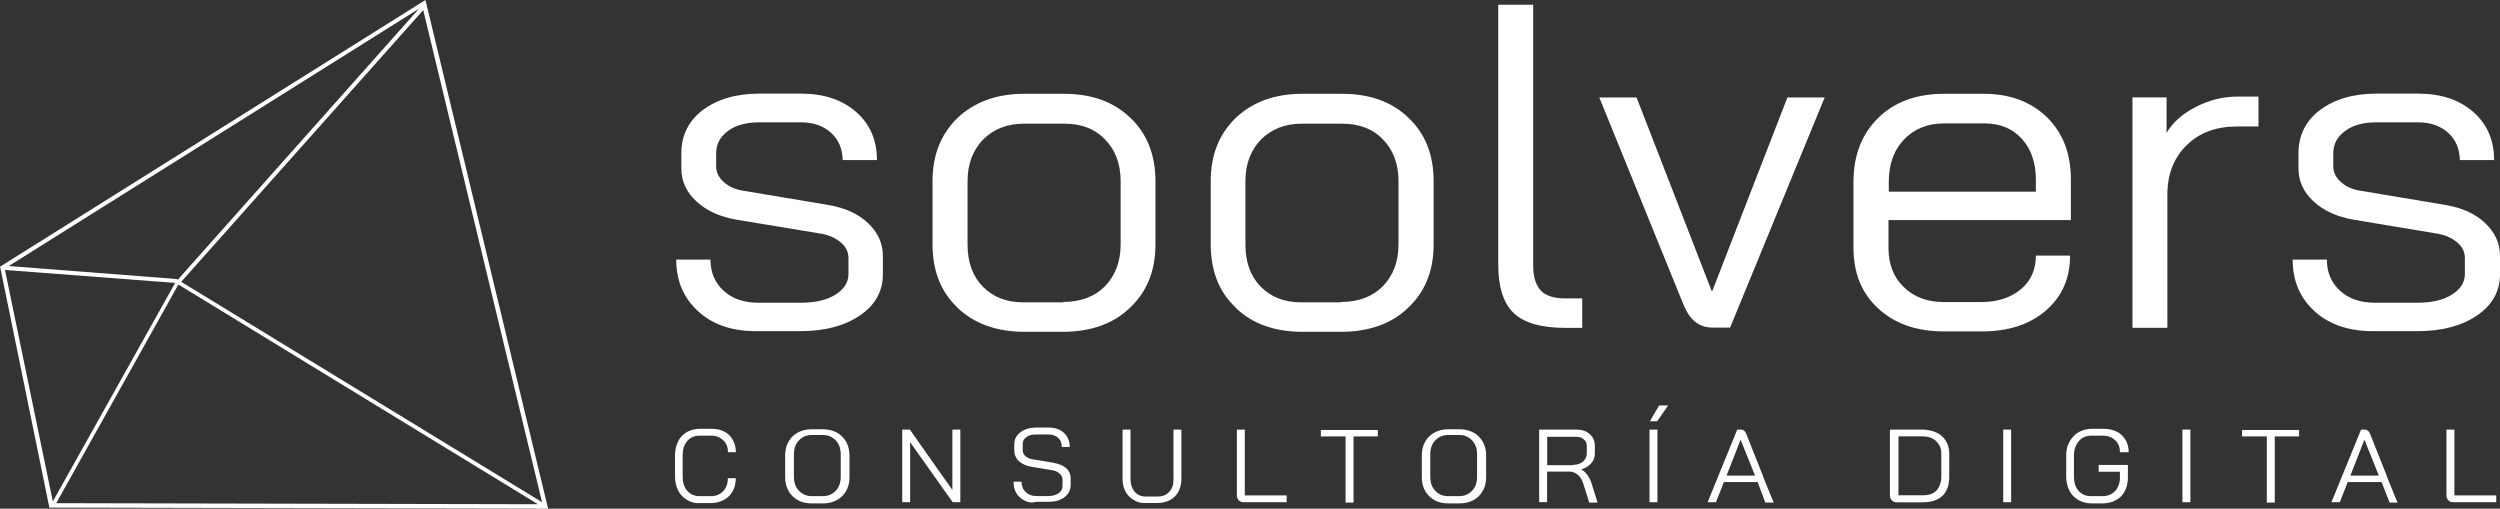
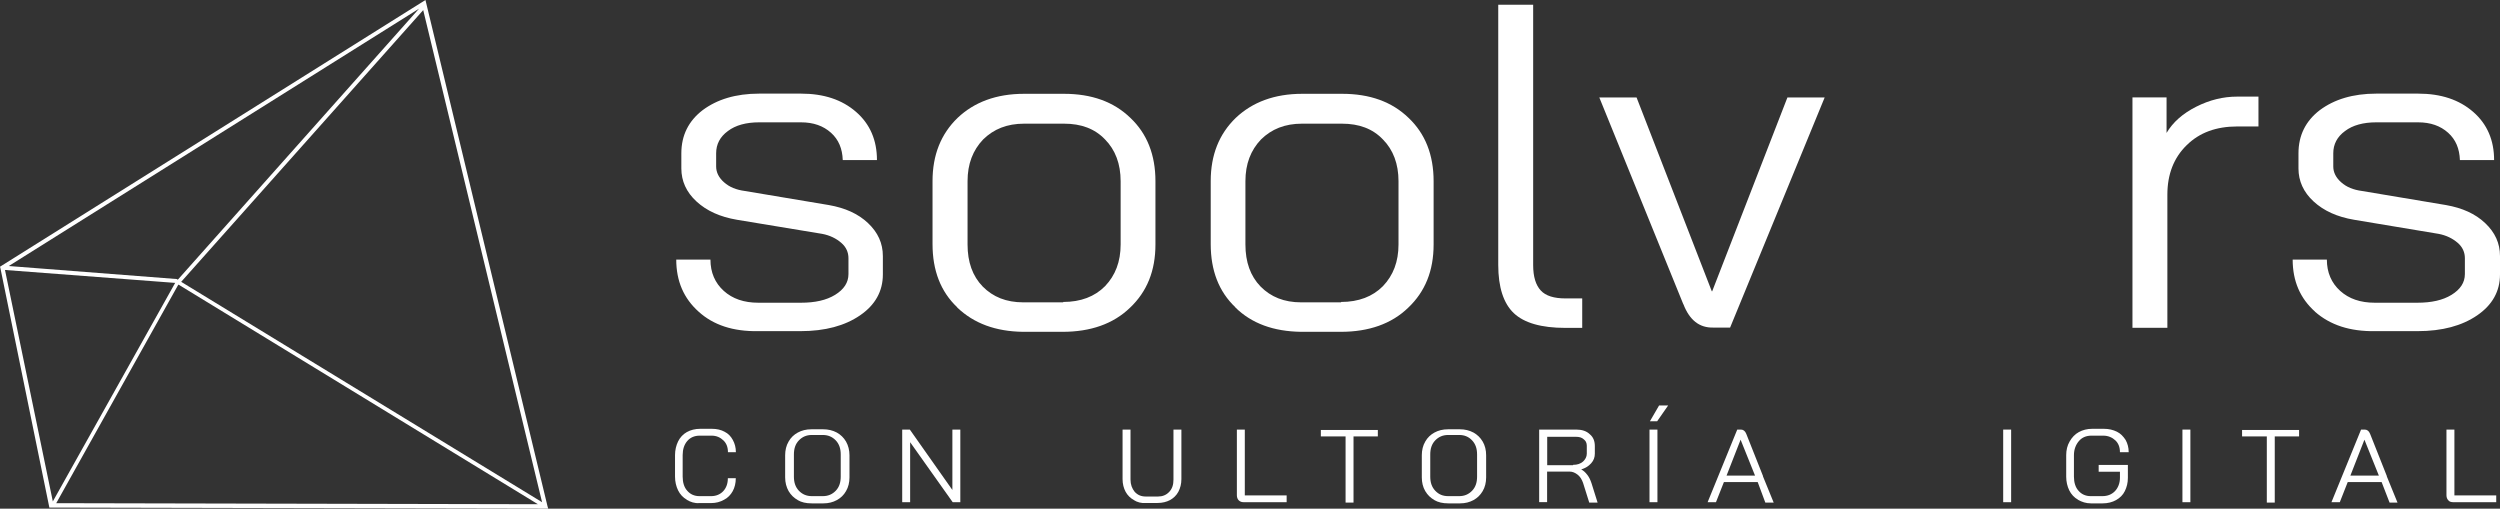
<svg xmlns="http://www.w3.org/2000/svg" width="231" height="47" viewBox="0 0 231 47" fill="none">
  <rect x="0" y="0" width="231" height="47" fill="#333333" stroke="none" />
  <g clip-path="url(#clip0_17_228)">
    <path d="M64.554 28.8C63.181 27.572 62.485 25.979 62.485 23.985H65.645C65.645 25.178 66.069 26.148 66.877 26.878C67.686 27.607 68.74 27.972 70.075 27.972H74.006C75.304 27.972 76.357 27.741 77.166 27.242C77.975 26.744 78.398 26.112 78.398 25.32V23.86C78.398 23.326 78.191 22.828 77.73 22.436C77.27 22.036 76.677 21.742 75.972 21.609L68.109 20.309C66.529 20.042 65.297 19.482 64.357 18.618C63.416 17.755 62.956 16.723 62.956 15.566V14.168C62.956 12.504 63.623 11.178 64.921 10.181C66.257 9.185 67.978 8.651 70.15 8.651H74.016C76.122 8.651 77.806 9.211 79.103 10.342C80.401 11.472 81.031 12.967 81.031 14.791H77.871C77.834 13.732 77.486 12.896 76.781 12.264C76.075 11.632 75.163 11.303 74.006 11.303H70.141C68.946 11.303 67.968 11.57 67.263 12.104C66.529 12.638 66.172 13.332 66.172 14.16V15.388C66.172 15.922 66.416 16.42 66.906 16.847C67.395 17.284 68.025 17.542 68.834 17.648L76.592 18.948C78.097 19.215 79.292 19.749 80.204 20.612C81.116 21.475 81.577 22.472 81.577 23.665V25.356C81.577 26.913 80.872 28.177 79.47 29.138C78.069 30.099 76.245 30.598 73.959 30.598H70.028C67.743 30.633 65.918 30.037 64.554 28.8Z" fill="white" />
    <path d="M88.452 28.399C86.909 26.94 86.166 24.982 86.166 22.552V16.741C86.166 14.32 86.938 12.389 88.48 10.893C90.022 9.434 92.063 8.668 94.621 8.668H98.308C100.866 8.668 102.907 9.398 104.449 10.893C105.992 12.353 106.763 14.311 106.763 16.741V22.588C106.763 25.009 105.992 26.94 104.412 28.435C102.869 29.93 100.763 30.66 98.195 30.66H94.508C92.016 30.624 89.985 29.895 88.433 28.399H88.452ZM98.242 27.901C99.86 27.901 101.158 27.403 102.108 26.441C103.057 25.445 103.547 24.181 103.547 22.588V16.741C103.547 15.148 103.057 13.848 102.108 12.887C101.158 11.89 99.897 11.427 98.317 11.427H94.631C93.051 11.427 91.819 11.926 90.841 12.887C89.891 13.884 89.402 15.148 89.402 16.741V22.588C89.402 24.216 89.863 25.507 90.803 26.477C91.753 27.438 92.976 27.937 94.556 27.937H98.242V27.901Z" fill="white" />
    <path d="M114.155 28.399C112.613 26.94 111.87 24.982 111.87 22.552V16.741C111.87 14.32 112.641 12.389 114.183 10.893C115.726 9.434 117.767 8.668 120.325 8.668H124.011C126.569 8.668 128.61 9.398 130.153 10.893C131.695 12.353 132.466 14.311 132.466 16.741V22.588C132.466 25.009 131.695 26.94 130.115 28.435C128.573 29.93 126.466 30.66 123.898 30.66H120.212C117.682 30.624 115.65 29.895 114.136 28.399H114.155ZM123.917 27.901C125.535 27.901 126.833 27.403 127.783 26.441C128.733 25.445 129.222 24.181 129.222 22.588V16.741C129.222 15.148 128.733 13.848 127.783 12.887C126.833 11.89 125.573 11.427 123.993 11.427H120.306C118.726 11.427 117.494 11.926 116.516 12.887C115.566 13.884 115.077 15.148 115.077 16.741V22.588C115.077 24.216 115.538 25.507 116.478 26.477C117.428 27.438 118.651 27.937 120.231 27.937H123.917V27.901Z" fill="white" />
    <path d="M139.877 28.936C138.927 28.037 138.438 26.542 138.438 24.486V0.439H141.664V24.486C141.664 25.581 141.909 26.346 142.369 26.844C142.83 27.343 143.601 27.574 144.655 27.574H146.197V30.297H144.655C142.407 30.297 140.827 29.835 139.877 28.936Z" fill="white" />
    <path d="M155.536 28.106L147.777 9.007H151.219L158.169 26.913H158.207L165.157 9.007H168.599L159.862 30.268H158.32C157.022 30.304 156.11 29.574 155.545 28.106H155.536Z" fill="white" />
-     <path d="M173.546 28.497C172.004 27.1 171.261 25.213 171.261 22.881V16.803C171.261 14.347 172.032 12.389 173.546 10.893C175.089 9.398 177.092 8.668 179.622 8.668H183.308C185.697 8.668 187.663 9.398 189.139 10.831C190.616 12.291 191.349 14.186 191.349 16.58V20.336H174.496V22.926C174.496 24.386 174.957 25.614 175.897 26.513C176.847 27.447 178.07 27.91 179.622 27.91H183.064C184.569 27.91 185.763 27.509 186.713 26.744C187.663 25.943 188.114 24.919 188.114 23.62H191.274C191.274 25.712 190.541 27.403 189.027 28.702C187.522 30.001 185.547 30.624 183.092 30.624H179.65C177.12 30.624 175.089 29.93 173.546 28.497ZM188.114 17.702V16.607C188.114 15.05 187.691 13.786 186.816 12.825C185.942 11.864 184.785 11.401 183.337 11.401H179.65C178.108 11.401 176.876 11.899 175.926 12.896C174.976 13.893 174.524 15.192 174.524 16.812V17.711H188.105L188.114 17.702Z" fill="white" />
    <path d="M197.03 8.998H200.19V12.282C200.782 11.285 201.695 10.484 202.927 9.861C204.159 9.238 205.419 8.927 206.717 8.927H208.682V11.685H206.717C204.789 11.685 203.237 12.246 202.052 13.412C200.858 14.578 200.265 16.1 200.265 17.995V30.286H197.039V8.998H197.03Z" fill="white" />
    <path d="M213.912 28.8C212.538 27.572 211.842 25.979 211.842 23.985H215.002C215.002 25.178 215.426 26.148 216.234 26.878C217.043 27.607 218.097 27.972 219.432 27.972H223.363C224.661 27.972 225.715 27.741 226.523 27.242C227.332 26.744 227.755 26.112 227.755 25.32V23.86C227.755 23.326 227.548 22.828 227.088 22.436C226.627 22.036 226.034 21.742 225.329 21.609L217.532 20.309C215.952 20.042 214.72 19.482 213.78 18.618C212.839 17.755 212.379 16.723 212.379 15.566V14.168C212.379 12.504 213.046 11.178 214.344 10.181C215.68 9.185 217.401 8.651 219.573 8.651H223.439C225.545 8.651 227.229 9.211 228.527 10.342C229.824 11.472 230.455 12.967 230.455 14.791H227.295C227.257 13.732 226.909 12.896 226.204 12.264C225.498 11.632 224.586 11.303 223.429 11.303H219.564C218.369 11.303 217.391 11.57 216.686 12.104C215.952 12.638 215.595 13.332 215.595 14.16V15.388C215.595 15.922 215.84 16.42 216.329 16.847C216.818 17.284 217.448 17.542 218.257 17.648L226.015 18.948C227.52 19.215 228.715 19.749 229.627 20.612C230.539 21.475 231 22.472 231 23.665V25.356C231 26.913 230.295 28.177 228.893 29.138C227.492 30.099 225.667 30.598 223.382 30.598H219.451C217.137 30.633 215.313 30.037 213.902 28.8H213.912Z" fill="white" />
    <path d="M63.463 46.172C63.115 45.977 62.833 45.674 62.655 45.309C62.476 44.944 62.372 44.508 62.372 44.045V42.052C62.372 41.589 62.476 41.153 62.655 40.788C62.833 40.423 63.115 40.12 63.463 39.925C63.811 39.729 64.235 39.622 64.695 39.622H65.786C66.247 39.622 66.633 39.72 66.943 39.889C67.291 40.058 67.536 40.325 67.714 40.654C67.893 40.984 67.996 41.349 67.996 41.785H67.263C67.263 41.322 67.122 40.957 66.84 40.69C66.558 40.423 66.21 40.254 65.749 40.254H64.658C64.169 40.254 63.783 40.423 63.501 40.752C63.219 41.082 63.078 41.518 63.078 42.052V44.045C63.078 44.579 63.219 45.042 63.501 45.345C63.783 45.674 64.169 45.843 64.62 45.843H65.711C66.172 45.843 66.558 45.674 66.83 45.38C67.103 45.087 67.254 44.686 67.254 44.188H67.987C67.987 44.651 67.884 45.051 67.705 45.38C67.526 45.71 67.244 46.012 66.896 46.181C66.548 46.377 66.163 46.484 65.702 46.484H64.611C64.188 46.519 63.802 46.386 63.454 46.181L63.463 46.172Z" fill="white" />
    <path d="M73.715 46.208C73.367 46.012 73.085 45.745 72.868 45.38C72.661 45.015 72.548 44.579 72.548 44.116V42.061C72.548 41.598 72.652 41.162 72.868 40.797C73.075 40.432 73.357 40.165 73.715 39.969C74.072 39.773 74.486 39.666 74.975 39.666H76.066C76.527 39.666 76.94 39.764 77.326 39.969C77.674 40.165 77.956 40.432 78.172 40.797C78.379 41.162 78.492 41.598 78.492 42.061V44.116C78.492 44.579 78.389 45.015 78.172 45.38C77.966 45.745 77.683 46.012 77.326 46.208C76.969 46.404 76.555 46.511 76.094 46.511H75.003C74.476 46.511 74.053 46.413 73.705 46.208H73.715ZM76.028 45.843C76.517 45.843 76.903 45.674 77.223 45.345C77.542 45.015 77.683 44.579 77.683 44.045V41.989C77.683 41.455 77.542 41.028 77.223 40.69C76.903 40.361 76.517 40.192 76.028 40.192H75.013C74.523 40.192 74.138 40.361 73.818 40.69C73.498 41.019 73.357 41.455 73.357 41.989V44.045C73.357 44.579 73.498 45.006 73.818 45.345C74.138 45.674 74.523 45.843 75.013 45.843H76.028Z" fill="white" />
    <path d="M83.364 39.693H84.069L88 45.273V39.693H88.734V46.404H88.029L84.097 40.859V46.404H83.364V39.693Z" fill="white" />
-     <path d="M94.631 46.235C94.311 46.066 94.067 45.834 93.897 45.54C93.719 45.238 93.653 44.908 93.653 44.508H94.386C94.386 44.908 94.527 45.238 94.772 45.469C95.016 45.701 95.336 45.834 95.759 45.834H96.879C97.264 45.834 97.584 45.736 97.828 45.567C98.073 45.398 98.176 45.167 98.176 44.9V44.303C98.176 44.072 98.073 43.903 97.894 43.743C97.716 43.583 97.471 43.476 97.161 43.44L95.336 43.138C94.809 43.04 94.424 42.87 94.142 42.603C93.86 42.337 93.719 42.007 93.719 41.607V41.073C93.719 40.61 93.897 40.245 94.283 39.942C94.631 39.675 95.129 39.506 95.759 39.506H96.916C97.481 39.506 97.969 39.675 98.317 40.005C98.665 40.334 98.844 40.77 98.844 41.304H98.111C98.111 40.939 98.007 40.672 97.791 40.476C97.575 40.281 97.302 40.147 96.916 40.147H95.759C95.374 40.147 95.054 40.209 94.847 40.379C94.603 40.548 94.499 40.743 94.499 41.046V41.58C94.499 41.811 94.565 41.98 94.744 42.141C94.922 42.301 95.167 42.408 95.449 42.443L97.273 42.746C97.8 42.844 98.223 43.013 98.506 43.244C98.788 43.511 98.929 43.805 98.929 44.206V44.802C98.929 45.264 98.75 45.629 98.365 45.932C97.979 46.235 97.49 46.368 96.888 46.368H95.731C95.308 46.502 94.96 46.404 94.64 46.235H94.631Z" fill="white" />
    <path d="M104.779 46.208C104.459 46.039 104.186 45.772 104.007 45.443C103.829 45.113 103.725 44.713 103.725 44.277V39.693H104.459V44.312C104.459 44.775 104.6 45.14 104.844 45.443C105.127 45.745 105.437 45.879 105.898 45.879H106.989C107.412 45.879 107.76 45.745 108.042 45.443C108.324 45.14 108.428 44.775 108.428 44.312V39.693H109.161V44.277C109.161 44.713 109.058 45.104 108.879 45.443C108.7 45.781 108.418 46.039 108.108 46.208C107.788 46.377 107.402 46.475 106.951 46.475H105.86C105.475 46.511 105.089 46.413 104.769 46.208H104.779Z" fill="white" />
    <path d="M114.465 46.235C114.362 46.137 114.287 45.968 114.287 45.772V39.693H115.02V45.772H118.886V46.404H114.955C114.748 46.404 114.607 46.368 114.465 46.235Z" fill="white" />
    <path d="M124.293 40.325H122.046V39.729H127.312V40.325H125.065V46.439H124.331V40.325H124.293Z" fill="white" />
    <path d="M132.541 46.208C132.193 46.012 131.911 45.745 131.695 45.38C131.479 45.015 131.375 44.579 131.375 44.116V42.061C131.375 41.598 131.479 41.162 131.695 40.797C131.902 40.432 132.184 40.165 132.541 39.969C132.899 39.773 133.313 39.666 133.802 39.666H134.893C135.353 39.666 135.767 39.764 136.153 39.969C136.501 40.165 136.783 40.432 136.999 40.797C137.216 41.162 137.319 41.598 137.319 42.061V44.116C137.319 44.579 137.216 45.015 136.999 45.38C136.783 45.745 136.51 46.012 136.153 46.208C135.795 46.404 135.382 46.511 134.921 46.511H133.83C133.303 46.511 132.88 46.413 132.532 46.208H132.541ZM134.827 45.843C135.316 45.843 135.701 45.674 136.021 45.345C136.341 45.015 136.482 44.579 136.482 44.045V41.989C136.482 41.455 136.341 41.028 136.021 40.69C135.701 40.352 135.316 40.192 134.827 40.192H133.811C133.322 40.192 132.936 40.361 132.617 40.69C132.297 41.019 132.156 41.455 132.156 41.989V44.045C132.156 44.579 132.297 45.006 132.617 45.345C132.936 45.683 133.322 45.843 133.811 45.843H134.827Z" fill="white" />
    <path d="M142.2 39.693H145.642C146.169 39.693 146.592 39.827 146.903 40.129C147.222 40.396 147.363 40.761 147.363 41.224V41.918C147.363 42.248 147.26 42.55 147.015 42.817C146.771 43.084 146.489 43.253 146.103 43.378C146.31 43.476 146.489 43.645 146.667 43.876C146.846 44.108 146.95 44.339 147.053 44.642L147.617 46.439H146.846L146.282 44.642C146.178 44.339 146.037 44.081 145.793 43.876C145.548 43.68 145.304 43.574 145.022 43.574H142.953V46.395H142.219V39.684L142.2 39.693ZM145.36 42.951C145.746 42.951 146.028 42.853 146.272 42.648C146.479 42.452 146.62 42.212 146.62 41.918V41.188C146.62 40.921 146.517 40.726 146.338 40.592C146.16 40.423 145.915 40.361 145.633 40.361H142.962V42.986H145.351V42.951H145.36Z" fill="white" />
    <path d="M152.414 39.693H153.147V46.404H152.414V39.693ZM153.288 37.468H154.135L153.119 38.928H152.451L153.298 37.468H153.288Z" fill="white" />
    <path d="M162.411 44.544H159.289L158.555 46.404H157.784L160.521 39.693H160.869C161.076 39.693 161.254 39.827 161.358 40.094L162.9 43.983V44.019L163.888 46.439H163.116L162.411 44.544ZM159.533 43.947H162.166L160.831 40.628L159.533 43.947Z" fill="white" />
-     <path d="M174.807 46.235C174.703 46.137 174.628 45.968 174.628 45.772V39.693H177.581C178.07 39.693 178.531 39.791 178.916 39.96C179.302 40.129 179.584 40.396 179.791 40.726C179.998 41.055 180.111 41.455 180.111 41.892V44.019C180.111 44.819 179.904 45.416 179.481 45.816C179.057 46.217 178.465 46.413 177.619 46.413H175.305C175.098 46.413 174.957 46.377 174.816 46.243L174.807 46.235ZM177.619 45.772C178.183 45.772 178.634 45.638 178.916 45.336C179.199 45.033 179.377 44.606 179.377 44.01V41.883C179.377 41.42 179.199 41.055 178.888 40.752C178.578 40.45 178.117 40.316 177.59 40.316H175.418V45.763H177.628L177.619 45.772Z" fill="white" />
    <path d="M185.095 39.693H185.829V46.404H185.095V39.693Z" fill="white" />
    <path d="M192.008 46.172C191.66 45.977 191.378 45.674 191.199 45.309C191.02 44.944 190.917 44.508 190.917 44.045V42.052C190.917 41.589 191.02 41.153 191.237 40.788C191.444 40.423 191.726 40.12 192.083 39.925C192.44 39.729 192.854 39.622 193.315 39.622H194.406C194.867 39.622 195.252 39.72 195.6 39.889C195.948 40.058 196.193 40.325 196.409 40.654C196.588 40.984 196.691 41.349 196.691 41.785H195.883C195.883 41.322 195.742 40.957 195.459 40.69C195.177 40.423 194.792 40.254 194.34 40.254H193.249C192.76 40.254 192.375 40.423 192.092 40.752C191.81 41.082 191.632 41.518 191.632 42.052V44.045C191.632 44.579 191.773 45.042 192.055 45.345C192.337 45.674 192.723 45.843 193.174 45.843H194.265C194.754 45.843 195.14 45.674 195.422 45.38C195.704 45.087 195.883 44.651 195.883 44.152V43.591H193.917V42.959H196.616V44.152C196.616 44.615 196.513 45.015 196.334 45.38C196.155 45.745 195.873 46.012 195.525 46.208C195.177 46.404 194.754 46.511 194.293 46.511H193.202C192.741 46.511 192.356 46.377 192.008 46.181V46.172Z" fill="white" />
    <path d="M201.657 39.693H202.391V46.404H201.657V39.693Z" fill="white" />
    <path d="M209.416 40.325H207.168V39.729H212.435V40.325H210.187V46.439H209.454V40.325H209.416Z" fill="white" />
    <path d="M220.053 44.544H216.93L216.197 46.404H215.426L218.162 39.693H218.51C218.717 39.693 218.896 39.827 219 40.094L220.542 43.983V44.019L221.529 46.439H220.796L220.062 44.544H220.053ZM217.175 43.947H219.808L218.473 40.628L217.175 43.947Z" fill="white" />
    <path d="M226.232 46.235C226.128 46.137 226.053 45.968 226.053 45.772V39.693H226.787V45.772H230.652V46.404H226.721C226.514 46.404 226.335 46.368 226.232 46.235Z" fill="white" />
    <path d="M4.561 46.902H5.897L50.654 47L50.588 46.769L39.312 0L0 24.644L0.038 24.777L4.561 46.902ZM5.191 46.502L16.458 26.335L16.496 26.299L49.704 46.591L5.191 46.493V46.502ZM50.09 46.404L16.741 26.041L39.105 0.934L50.09 46.413V46.404ZM38.719 0.801L16.43 25.845L16.327 25.783L0.809 24.581L38.719 0.801ZM0.461 24.946L16.186 26.139L4.881 46.333L0.461 24.946Z" fill="white" />
  </g>
  <defs>
    <clipPath id="clip0_17_228">
      <rect width="231" height="47" fill="white" />
    </clipPath>
  </defs>
</svg>